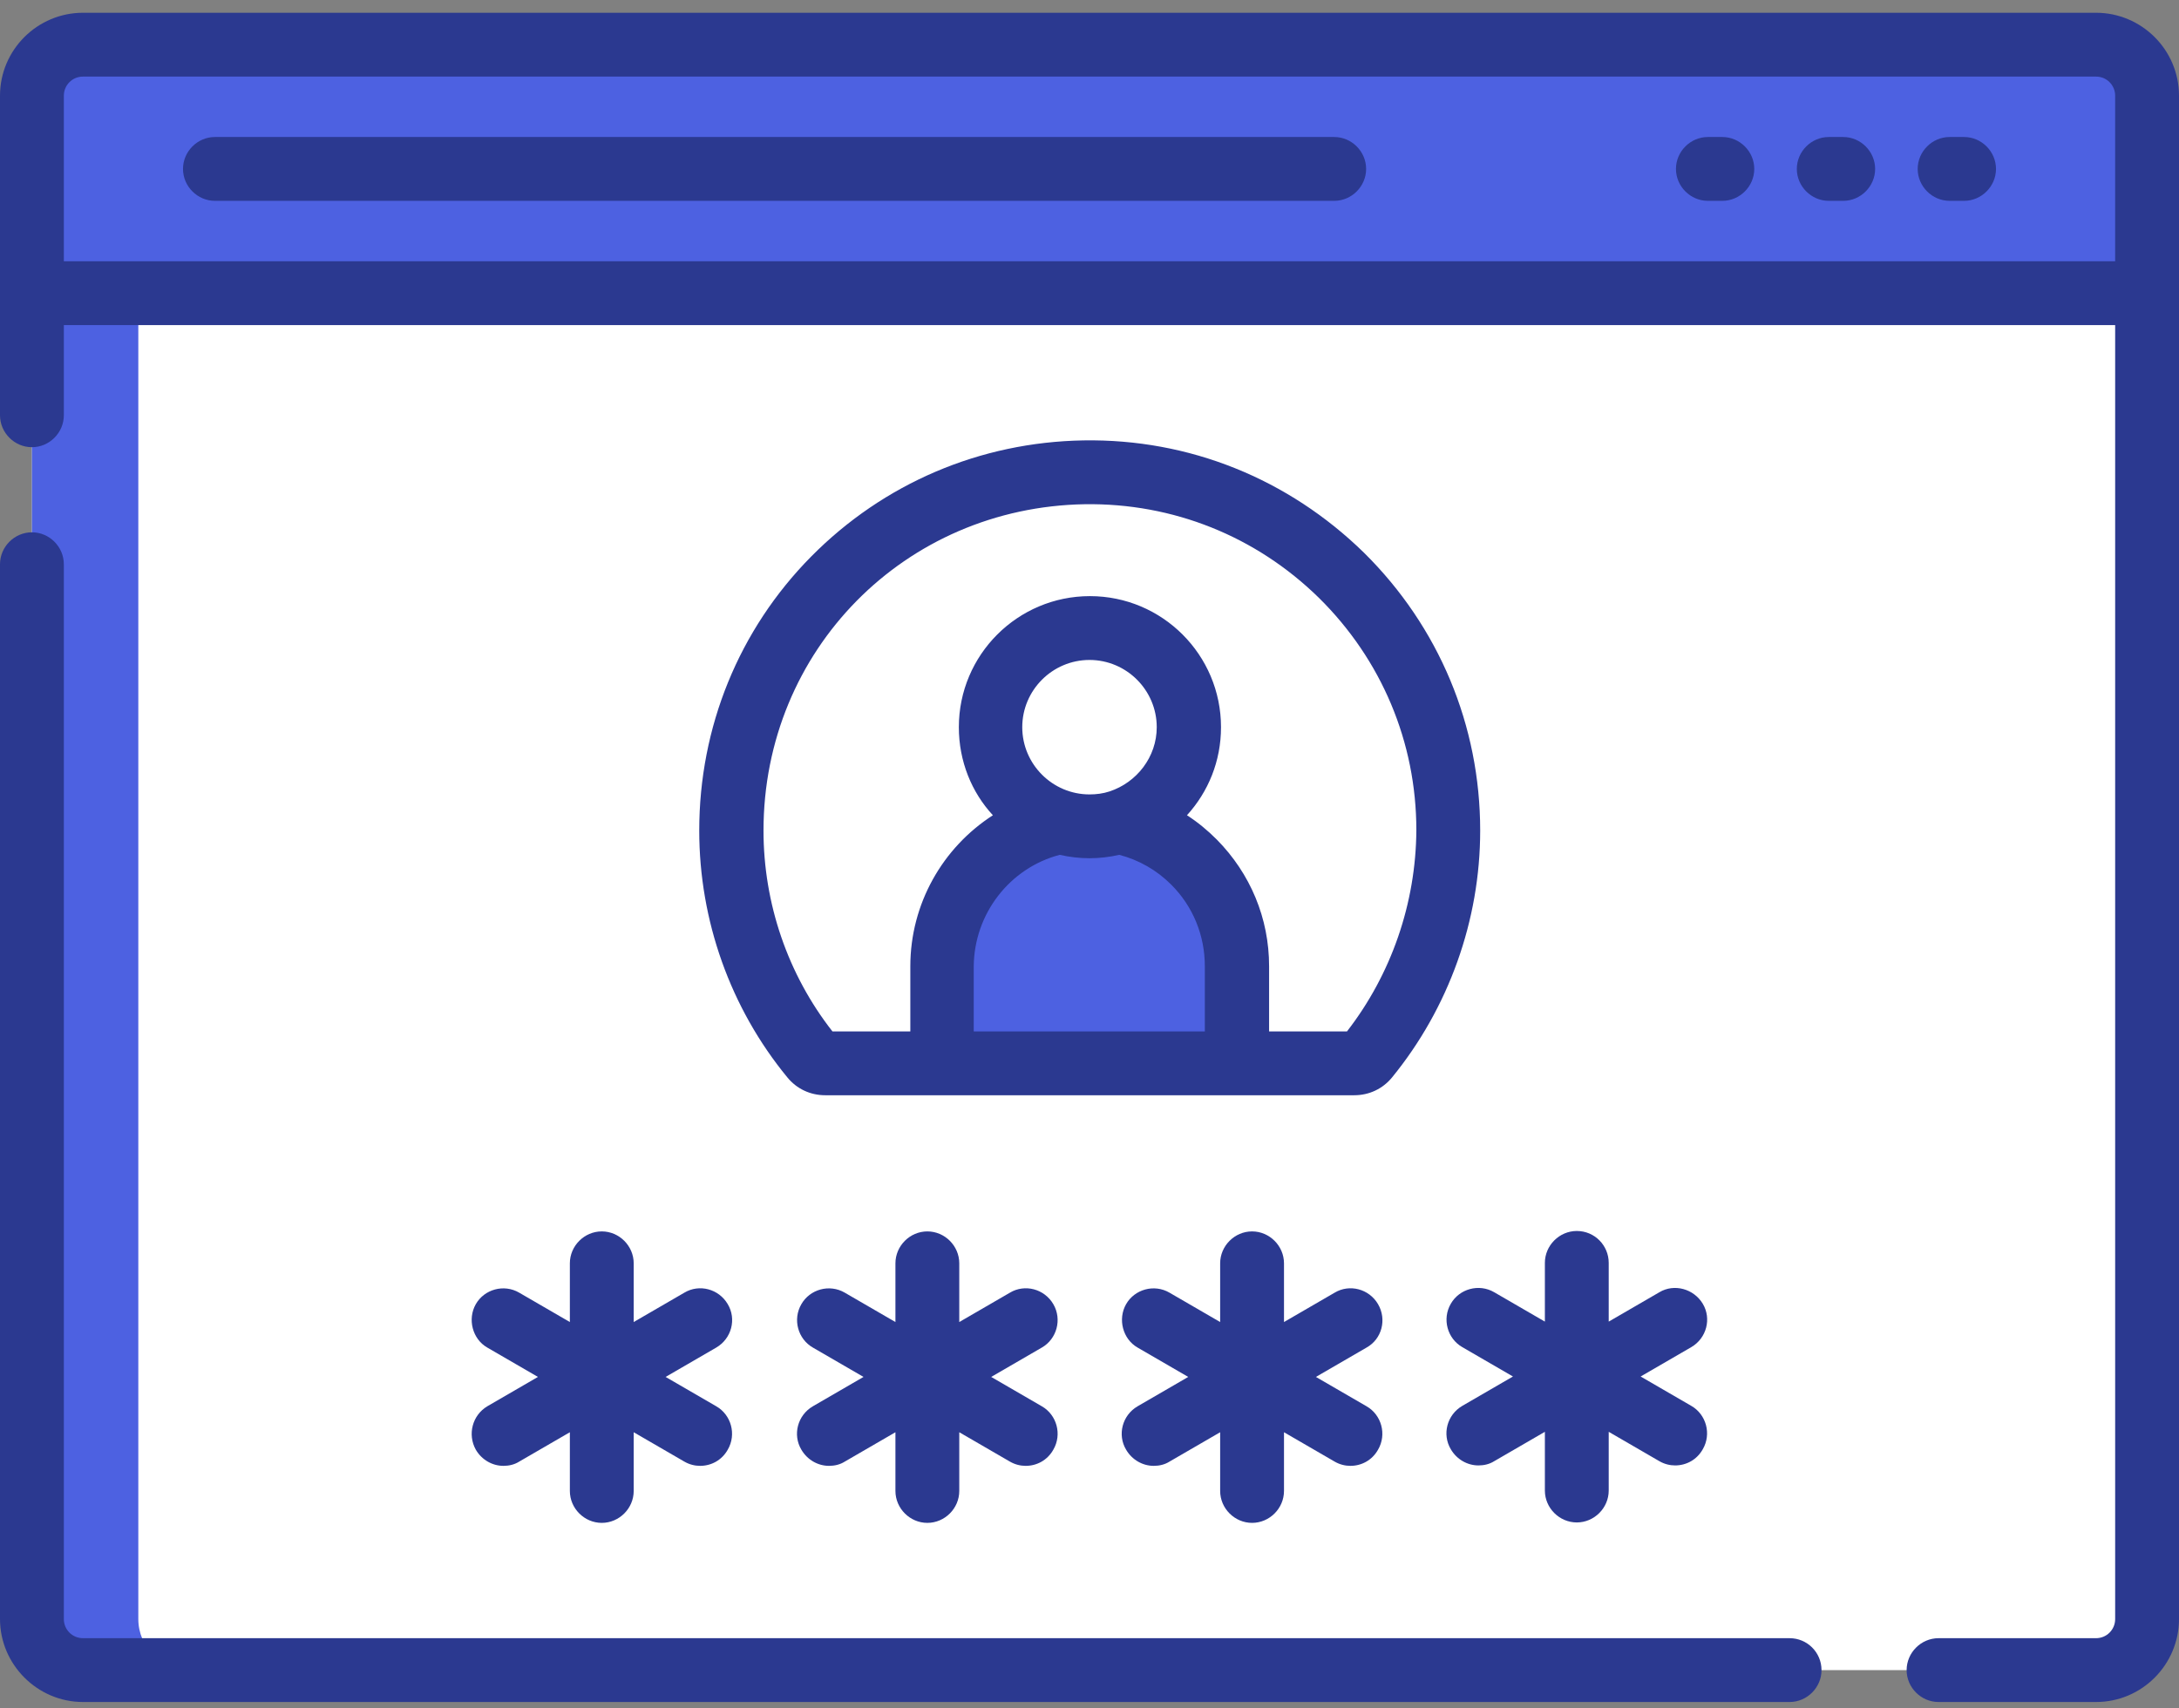
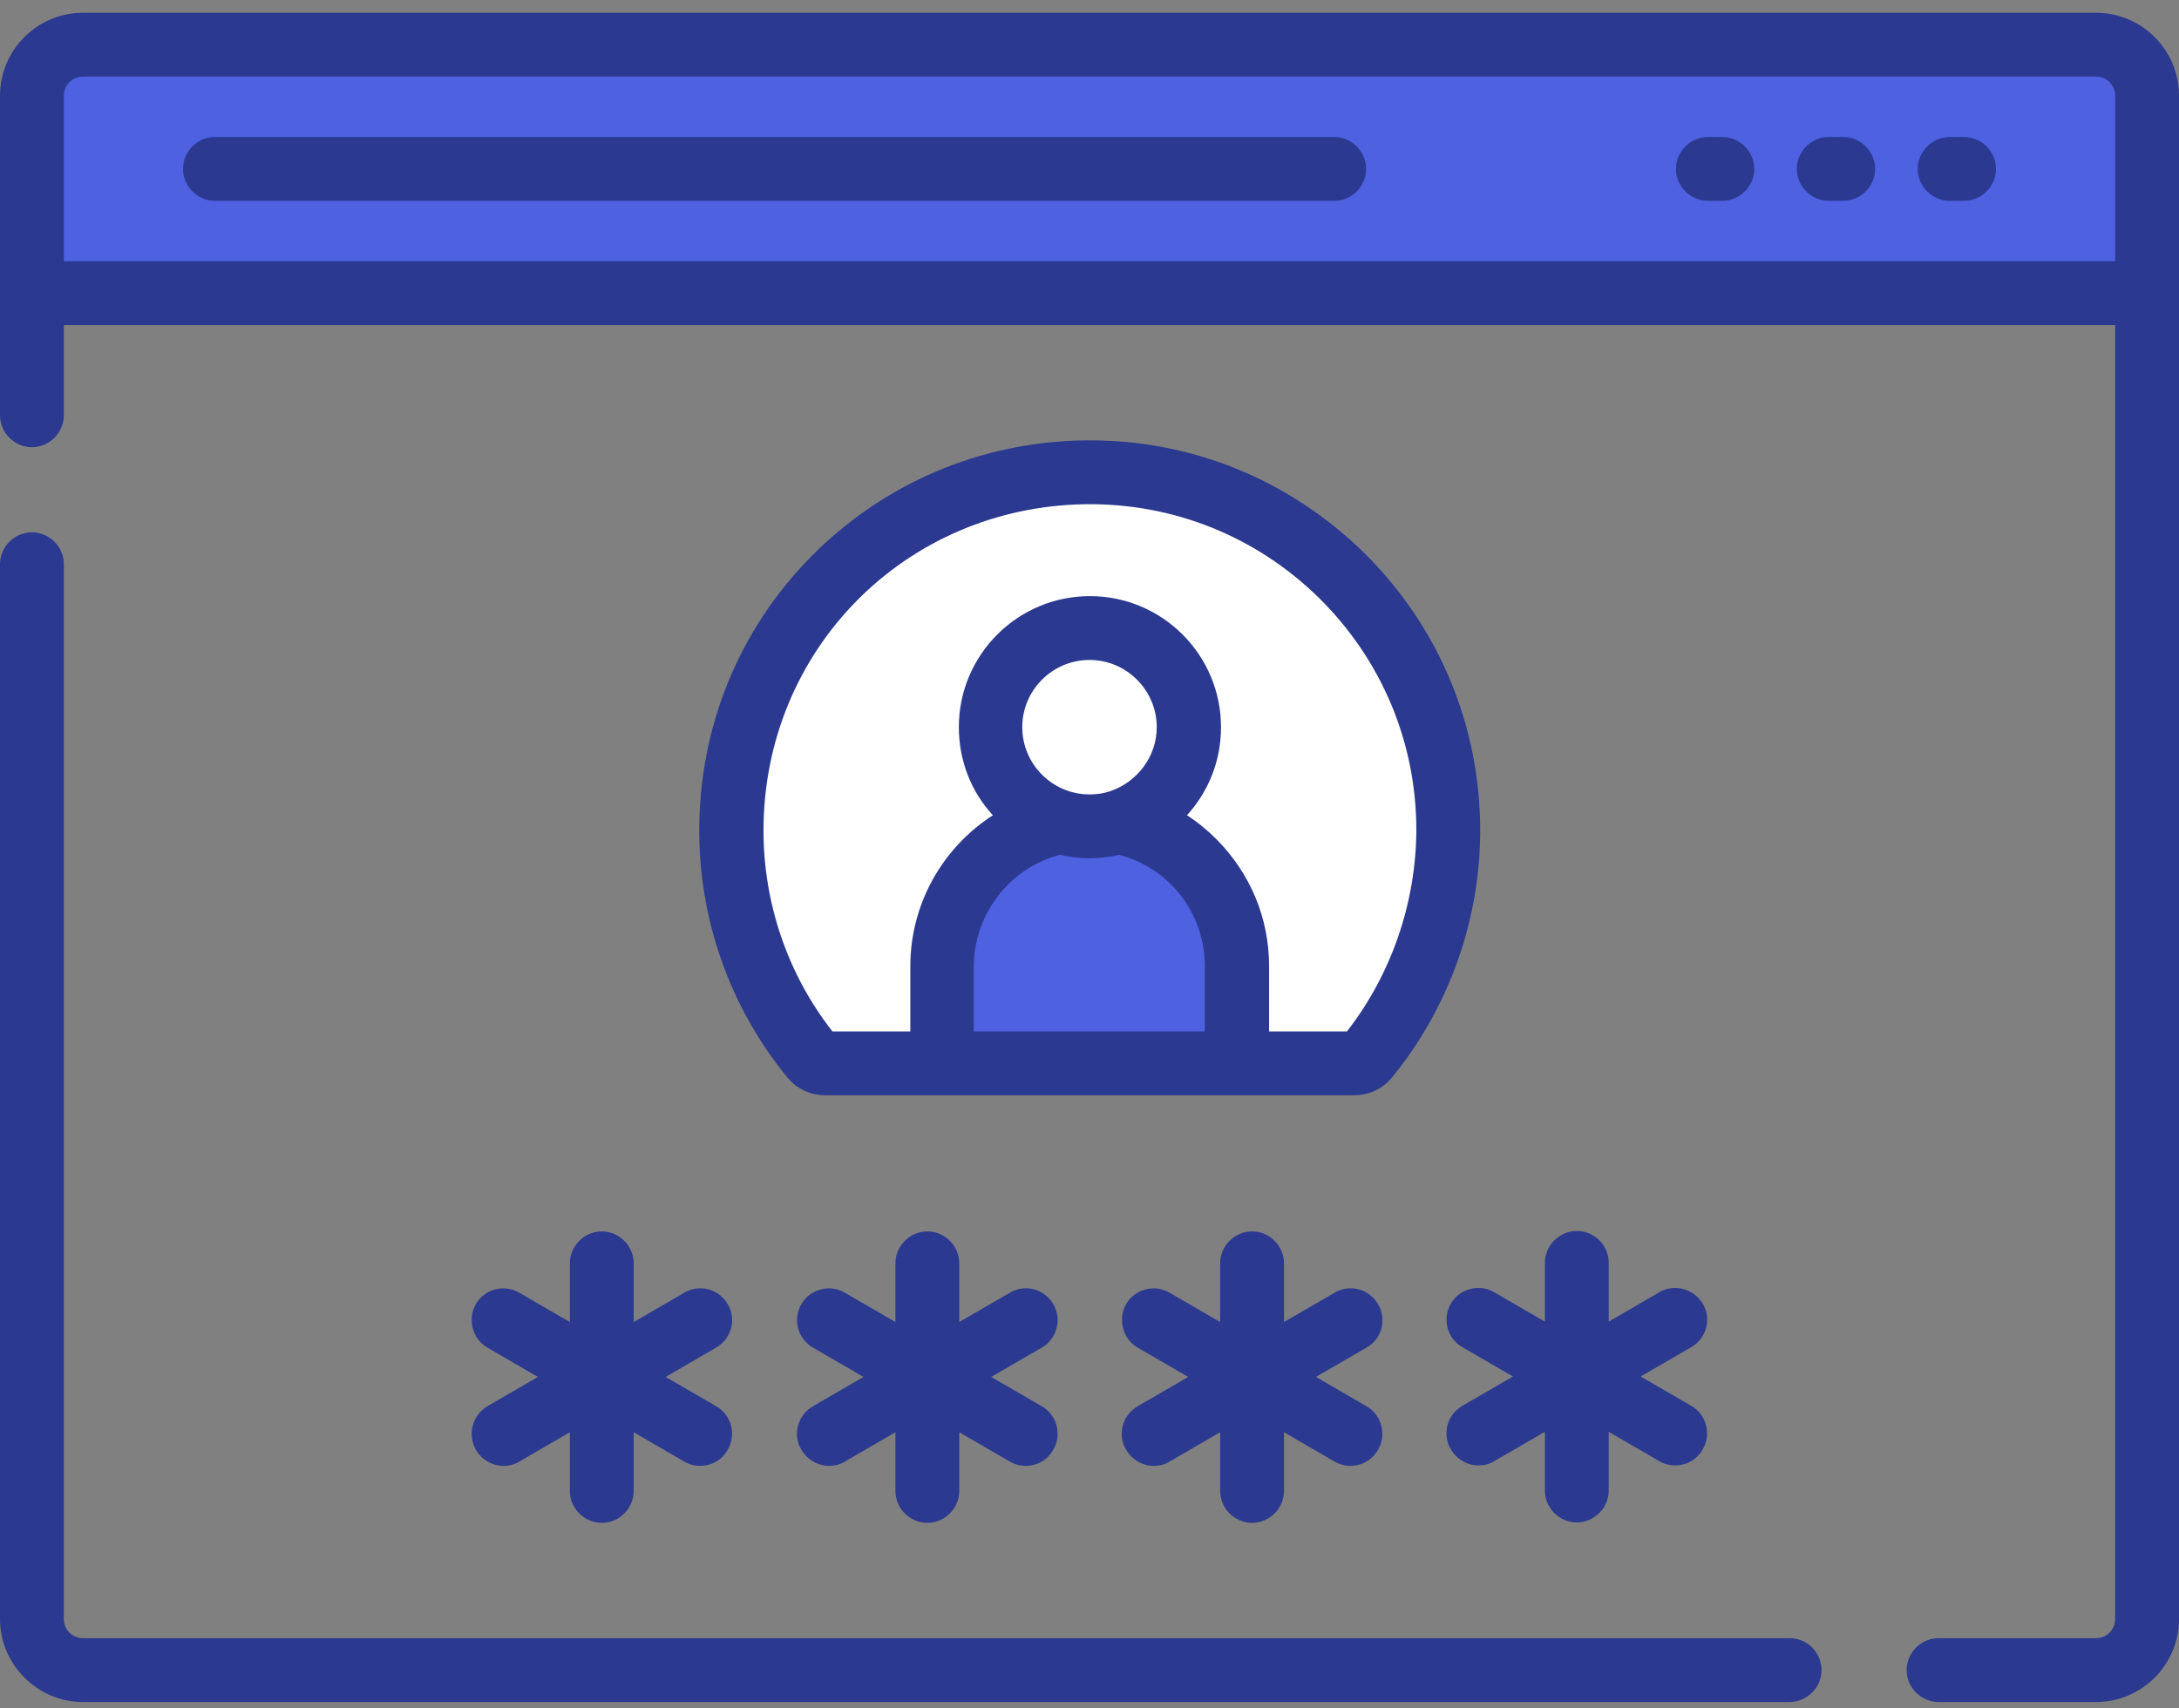
<svg xmlns="http://www.w3.org/2000/svg" version="1.1" id="Layer_1" x="0px" y="0px" viewBox="0 0 512 401.5" style="enable-background:new 0 0 512 401.5;" xml:space="preserve">
  <rect x="0" y="0" width="512" height="401.5" fill="#808080" stroke="none" />
  <style type="text/css">
	.st0{fill:#FFFFFF;}
	.st1{fill:#4D61E1;}
	.st2{fill:#2B3990;}
</style>
  <g>
    <g>
      <g>
-         <path class="st0" d="M504.5,68.9v311.6c0,6.6-5.4,12-12,12h-473c-6.6,0-12-5.4-12-12V68.9l29.4-19.7l423.8-9.5L504.5,68.9z" />
-         <path class="st1" d="M44.5,392.5h-25c-6.6,0-12-5.4-12-12V68.9l13.8-19.7l11.2,19.7v311.6C32.5,387.1,37.9,392.5,44.5,392.5z" />
        <path class="st1" d="M504.5,22.5v46.4H7.5V22.5c0-6.6,5.4-12,12-12h473C499.1,10.5,504.5,15.9,504.5,22.5z" />
-         <path class="st1" d="M44.5,10.5c-6.6,0-12,5.4-12,12v46.4h-25V22.5c0-6.6,5.4-12,12-12H44.5z" />
        <path class="st0" d="M318.1,251.3H193.9c-1.2,0-2.3-0.5-3.1-1.4c-11.9-14.5-19-33-19-53.2c0-46.1,36.8-83.5,82.9-84.2     c47.1-0.7,85.5,37.3,85.5,84.2c0,20.2-7.1,38.7-19,53.2C320.5,250.8,319.3,251.3,318.1,251.3z" />
        <path class="st0" d="M193.8,196.6c0,20.2,7.1,38.7,19,53.2c0.8,0.9,1.9,1.4,3.1,1.4h-22c-1.2,0-2.3-0.5-3.1-1.4     c-11.9-14.5-19-33-19-53.2c0-46.1,36.8-83.5,82.9-84.2c4.2-0.1,8.3,0.2,12.3,0.7C225.5,118.5,193.8,153.8,193.8,196.6     L193.8,196.6z" />
        <path class="st1" d="M290.6,251.3v-22.8c0-9.6-3.9-18.2-10.1-24.5c-6.3-6.3-14.9-10.2-24.5-10.2c-19.1,0-34.6,15.5-34.6,34.6     v22.8H290.6z" />
-         <path class="st1" d="M268.5,196.2c-13,5-22.1,17.6-22.1,32.3v22.8h-25v-22.8c0-19.1,15.5-34.6,34.6-34.6     C260.4,193.9,264.6,194.7,268.5,196.2z" />
        <circle class="st0" cx="256" cy="172.1" r="23.3" />
      </g>
      <g>
        <path class="st2" d="M420.5,385h-401c-2.5,0-4.5-2-4.5-4.5V132.6c0-4.1-3.4-7.5-7.5-7.5S0,128.5,0,132.6v247.9     C0,391.2,8.8,400,19.5,400h401c4.1,0,7.5-3.4,7.5-7.5C428,388.3,424.6,385,420.5,385z" />
        <path class="st2" d="M492.5,3h-473C8.8,3,0,11.7,0,22.5v75.1c0,4.1,3.4,7.5,7.5,7.5s7.5-3.4,7.5-7.5V76.4h482v304.1     c0,2.5-2,4.5-4.5,4.5h-37c-4.1,0-7.5,3.4-7.5,7.5c0,4.1,3.4,7.5,7.5,7.5h37c10.8,0,19.5-8.8,19.5-19.5v-358     C512,11.7,503.2,3,492.5,3L492.5,3z M15,61.4V22.5c0-2.5,2-4.5,4.5-4.5h473c2.5,0,4.5,2,4.5,4.5v38.9H15z" />
        <path class="st2" d="M313.5,32.2h-263c-4.1,0-7.5,3.4-7.5,7.5s3.4,7.5,7.5,7.5h263c4.1,0,7.5-3.4,7.5-7.5S317.6,32.2,313.5,32.2z     " />
        <path class="st2" d="M461.5,32.2h-3.4c-4.1,0-7.5,3.4-7.5,7.5s3.4,7.5,7.5,7.5h3.4c4.1,0,7.5-3.4,7.5-7.5S465.6,32.2,461.5,32.2z     " />
        <path class="st2" d="M433.1,32.2h-3.4c-4.1,0-7.5,3.4-7.5,7.5s3.4,7.5,7.5,7.5h3.4c4.1,0,7.5-3.4,7.5-7.5S437.2,32.2,433.1,32.2z     " />
        <path class="st2" d="M404.7,32.2h-3.4c-4.1,0-7.5,3.4-7.5,7.5s3.4,7.5,7.5,7.5h3.4c4.1,0,7.5-3.4,7.5-7.5S408.8,32.2,404.7,32.2z     " />
        <path class="st2" d="M111.8,340.7c1.4,2.4,3.9,3.8,6.5,3.8c1.3,0,2.6-0.3,3.7-1l11.9-6.9v13.8c0,4.1,3.4,7.5,7.5,7.5     c4.1,0,7.5-3.4,7.5-7.5v-13.8l11.9,6.9c1.2,0.7,2.5,1,3.7,1c2.6,0,5.1-1.3,6.5-3.8c2.1-3.6,0.8-8.2-2.7-10.2l-11.9-6.9l11.9-6.9     c3.6-2.1,4.8-6.7,2.7-10.2c-2.1-3.6-6.7-4.8-10.2-2.7l-11.9,6.9v-13.8c0-4.1-3.4-7.5-7.5-7.5c-4.1,0-7.5,3.4-7.5,7.5v13.8     l-11.9-6.9c-3.6-2.1-8.2-0.8-10.2,2.7s-0.8,8.2,2.7,10.2l11.9,6.9l-11.9,6.9C111,332.6,109.8,337.1,111.8,340.7z" />
        <path class="st2" d="M247.5,306.5c-2.1-3.6-6.7-4.8-10.2-2.7l-11.9,6.9v-13.8c0-4.1-3.4-7.5-7.5-7.5s-7.5,3.4-7.5,7.5v13.8     l-11.9-6.9c-3.6-2.1-8.2-0.8-10.2,2.7c-2.1,3.6-0.8,8.2,2.7,10.2l11.9,6.9l-11.9,6.9c-3.6,2.1-4.8,6.7-2.7,10.2     c1.4,2.4,3.9,3.8,6.5,3.8c1.3,0,2.6-0.3,3.7-1l11.9-6.9v13.8c0,4.1,3.4,7.5,7.5,7.5s7.5-3.4,7.5-7.5v-13.8l11.9,6.9     c1.2,0.7,2.5,1,3.7,1c2.6,0,5.1-1.3,6.5-3.8c2.1-3.6,0.8-8.2-2.7-10.2l-11.9-6.9l11.9-6.9C248.3,314.7,249.6,310.1,247.5,306.5     L247.5,306.5z" />
        <path class="st2" d="M323.8,306.5c-2.1-3.6-6.7-4.8-10.2-2.7l-11.9,6.9v-13.8c0-4.1-3.4-7.5-7.5-7.5c-4.1,0-7.5,3.4-7.5,7.5v13.8     l-11.9-6.9c-3.6-2.1-8.2-0.8-10.2,2.7s-0.8,8.2,2.7,10.2l11.9,6.9l-11.9,6.9c-3.6,2.1-4.8,6.7-2.7,10.2c1.4,2.4,3.9,3.8,6.5,3.8     c1.3,0,2.6-0.3,3.7-1l11.9-6.9v13.8c0,4.1,3.4,7.5,7.5,7.5c4.1,0,7.5-3.4,7.5-7.5v-13.8l11.9,6.9c1.2,0.7,2.5,1,3.7,1     c2.6,0,5.1-1.3,6.5-3.8c2.1-3.6,0.8-8.2-2.7-10.2l-11.9-6.9l11.9-6.9C324.7,314.7,325.9,310.1,323.8,306.5L323.8,306.5z" />
        <path class="st2" d="M370.5,289.3c-4.1,0-7.5,3.4-7.5,7.5v13.8l-11.9-6.9c-3.6-2.1-8.2-0.8-10.2,2.7c-2.1,3.6-0.8,8.2,2.7,10.2     l11.9,6.9l-11.9,6.9c-3.6,2.1-4.8,6.7-2.7,10.2c1.4,2.4,3.9,3.8,6.5,3.8c1.3,0,2.6-0.3,3.7-1l11.9-6.9v13.8     c0,4.1,3.4,7.5,7.5,7.5c4.1,0,7.5-3.4,7.5-7.5v-13.8l11.9,6.9c1.2,0.7,2.5,1,3.7,1c2.6,0,5.1-1.3,6.5-3.8     c2.1-3.6,0.8-8.2-2.7-10.2l-11.9-6.9l11.9-6.9c3.6-2.1,4.8-6.7,2.7-10.2s-6.7-4.8-10.2-2.7l-11.9,6.9v-13.8     C378,292.7,374.7,289.3,370.5,289.3L370.5,289.3z" />
        <path class="st2" d="M254.6,103.5c-24.3,0.4-47,10.1-64,27.3c-17,17.2-26.3,40.1-26.3,64.4c0,21.1,7.3,41.7,20.7,58     c2.2,2.7,5.4,4.2,8.9,4.2h124.3c3.5,0,6.7-1.5,8.9-4.2c13.3-16.3,20.7-36.9,20.7-58c0-24.7-9.7-47.9-27.3-65.3     C302.7,112.5,279.4,103.1,254.6,103.5L254.6,103.5z M260.7,186C260.7,186,260.7,186,260.7,186c-1.5,0.5-3.1,0.7-4.7,0.7     c-8.7,0-15.8-7.1-15.8-15.8c0-8.7,7.1-15.8,15.8-15.8s15.8,7.1,15.8,15.8C271.8,177.9,267.1,183.9,260.7,186z M249,200.9     c2.2,0.5,4.6,0.8,7,0.8c2.4,0,4.8-0.3,7-0.8c4.6,1.2,8.8,3.6,12.2,7c5.1,5.1,7.9,11.9,7.9,19.2v15.3h-54.3v-15.3     C228.9,214.8,237.2,204,249,200.9L249,200.9z M316.5,242.4h-18.3v-15.3c0-11.3-4.4-21.8-12.3-29.8c-2.2-2.2-4.5-4.1-7-5.7     c5-5.5,8-12.7,8-20.7c0-17-13.8-30.8-30.8-30.8s-30.8,13.8-30.8,30.8c0,8,3,15.3,8,20.7c-11.8,7.6-19.4,20.8-19.4,35.5v15.3     h-18.3c-10.5-13.4-16.2-30.1-16.2-47.2c0-42.4,33.2-76,75.5-76.7c20.7-0.3,40.2,7.5,55,22c14.7,14.5,22.9,33.9,22.9,54.6     C332.7,212.3,326.9,229,316.5,242.4L316.5,242.4z" />
      </g>
    </g>
  </g>
</svg>